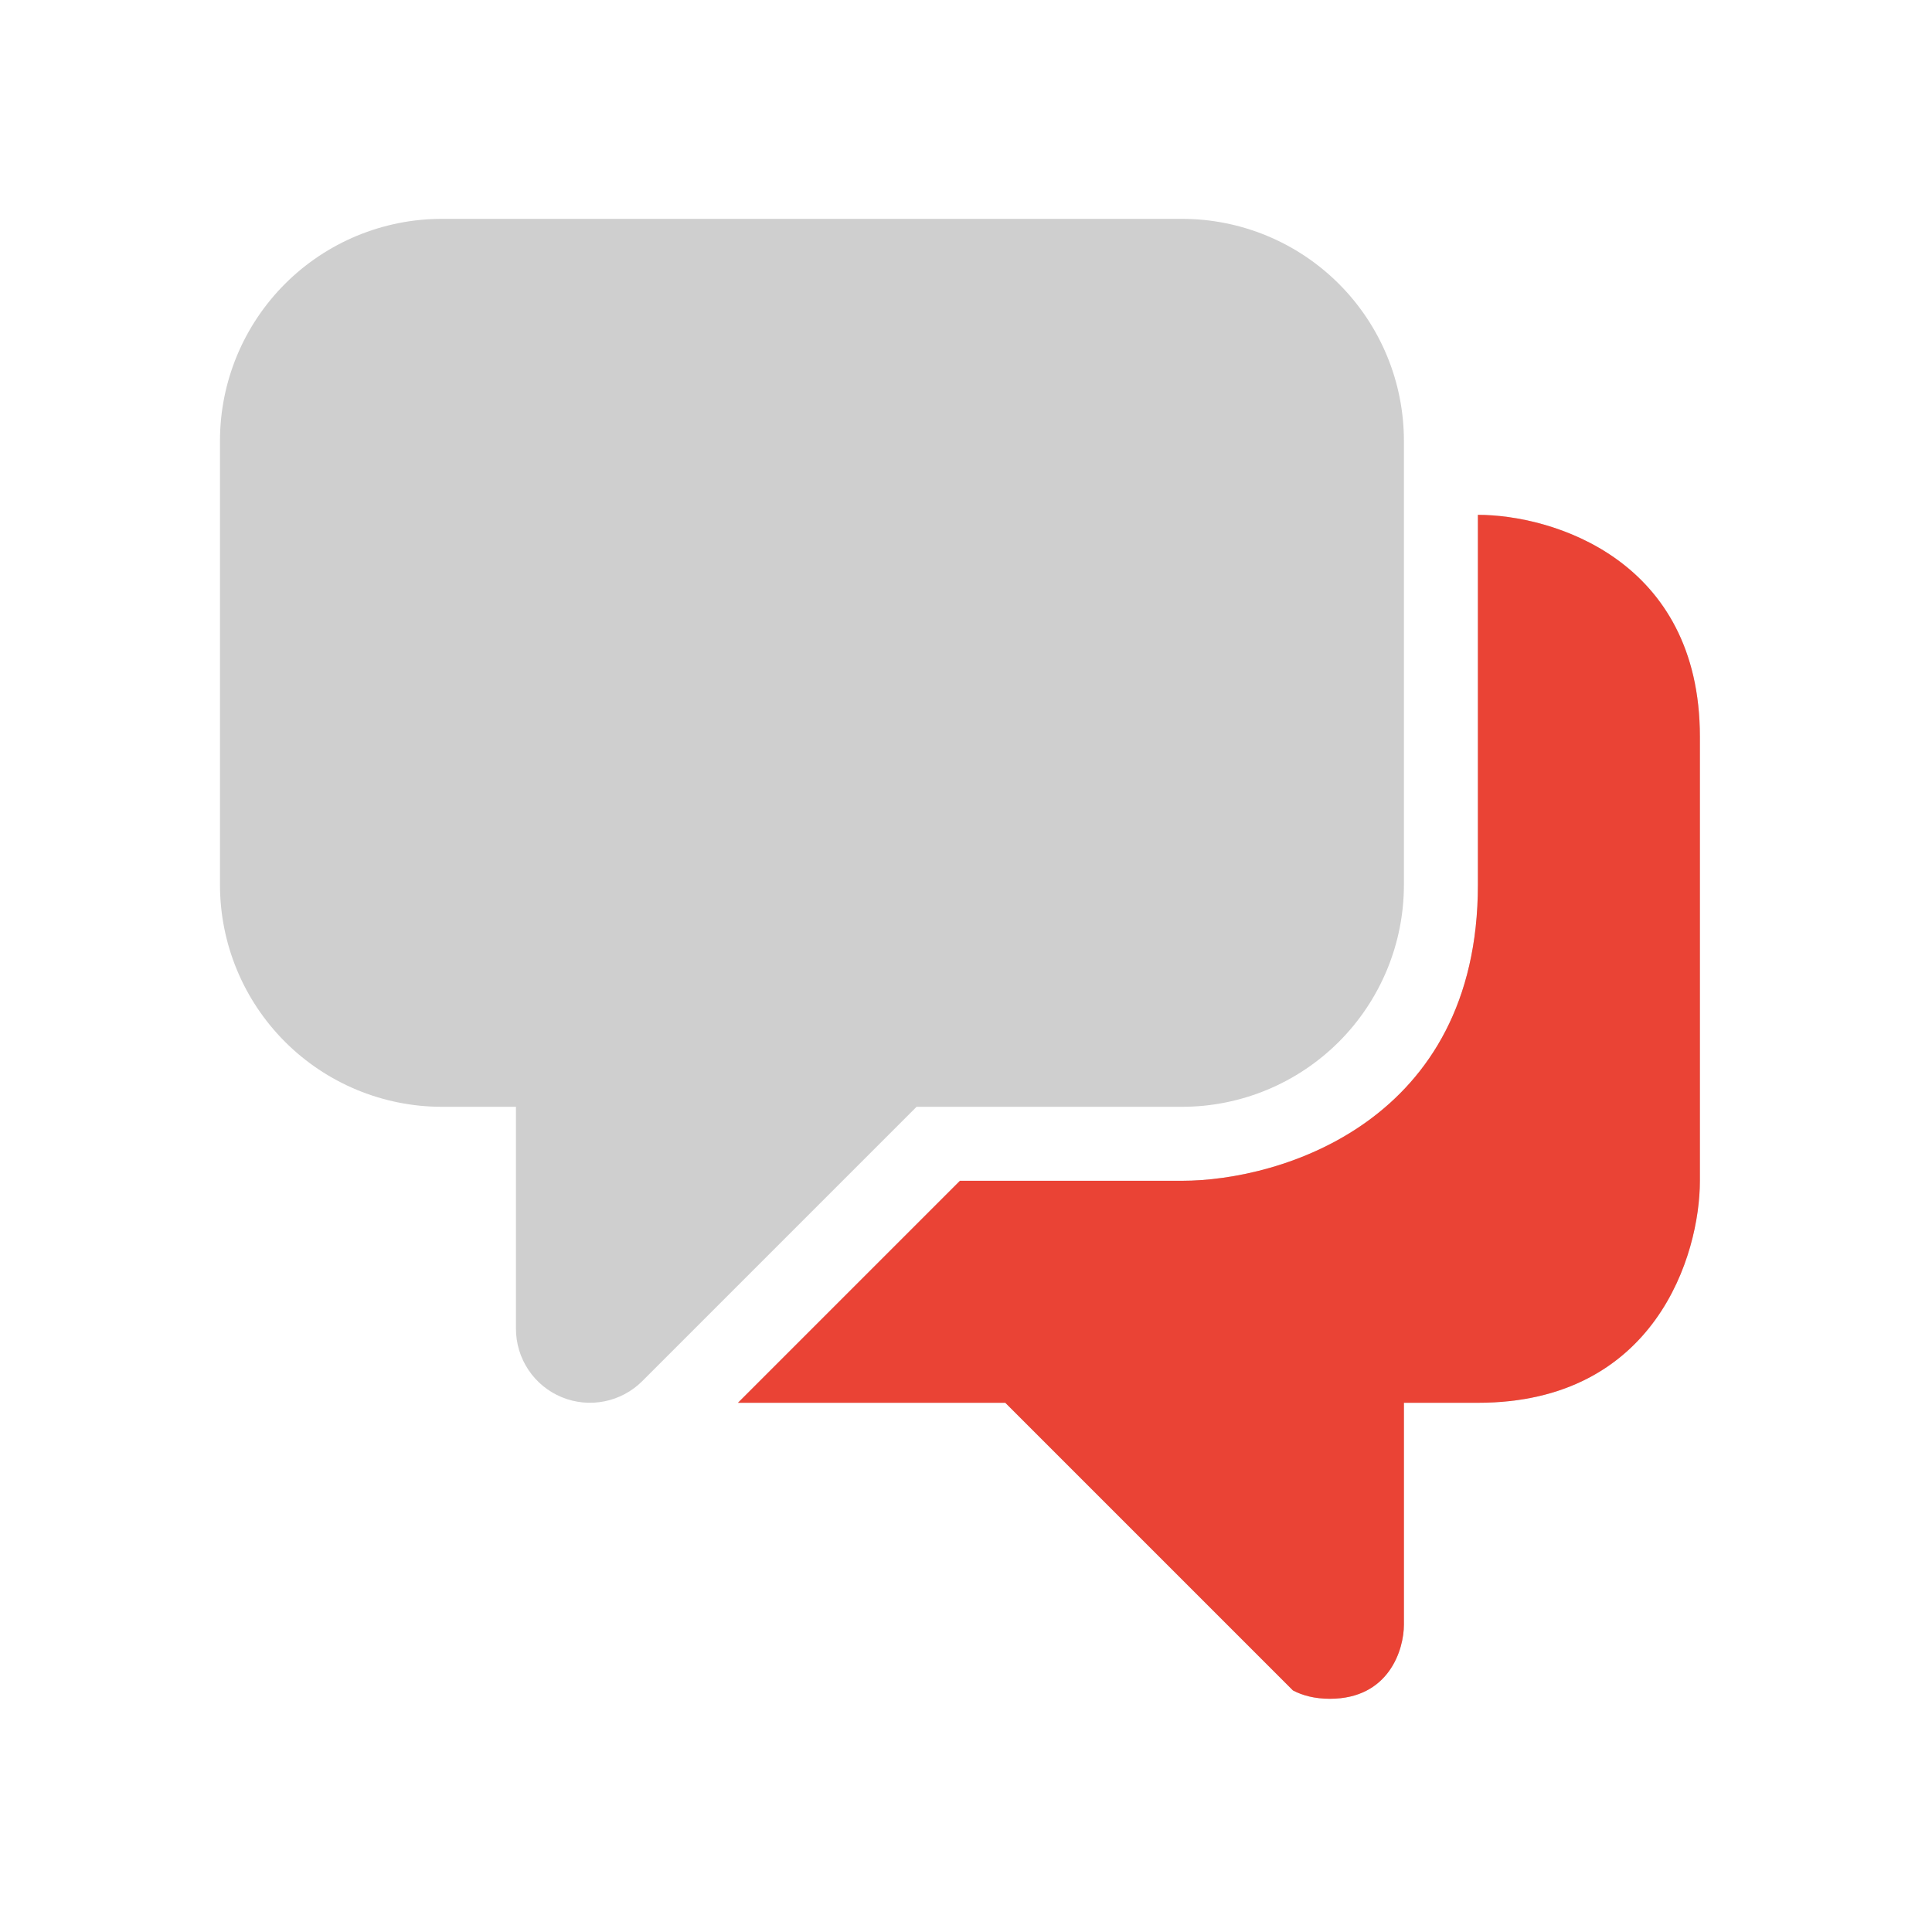
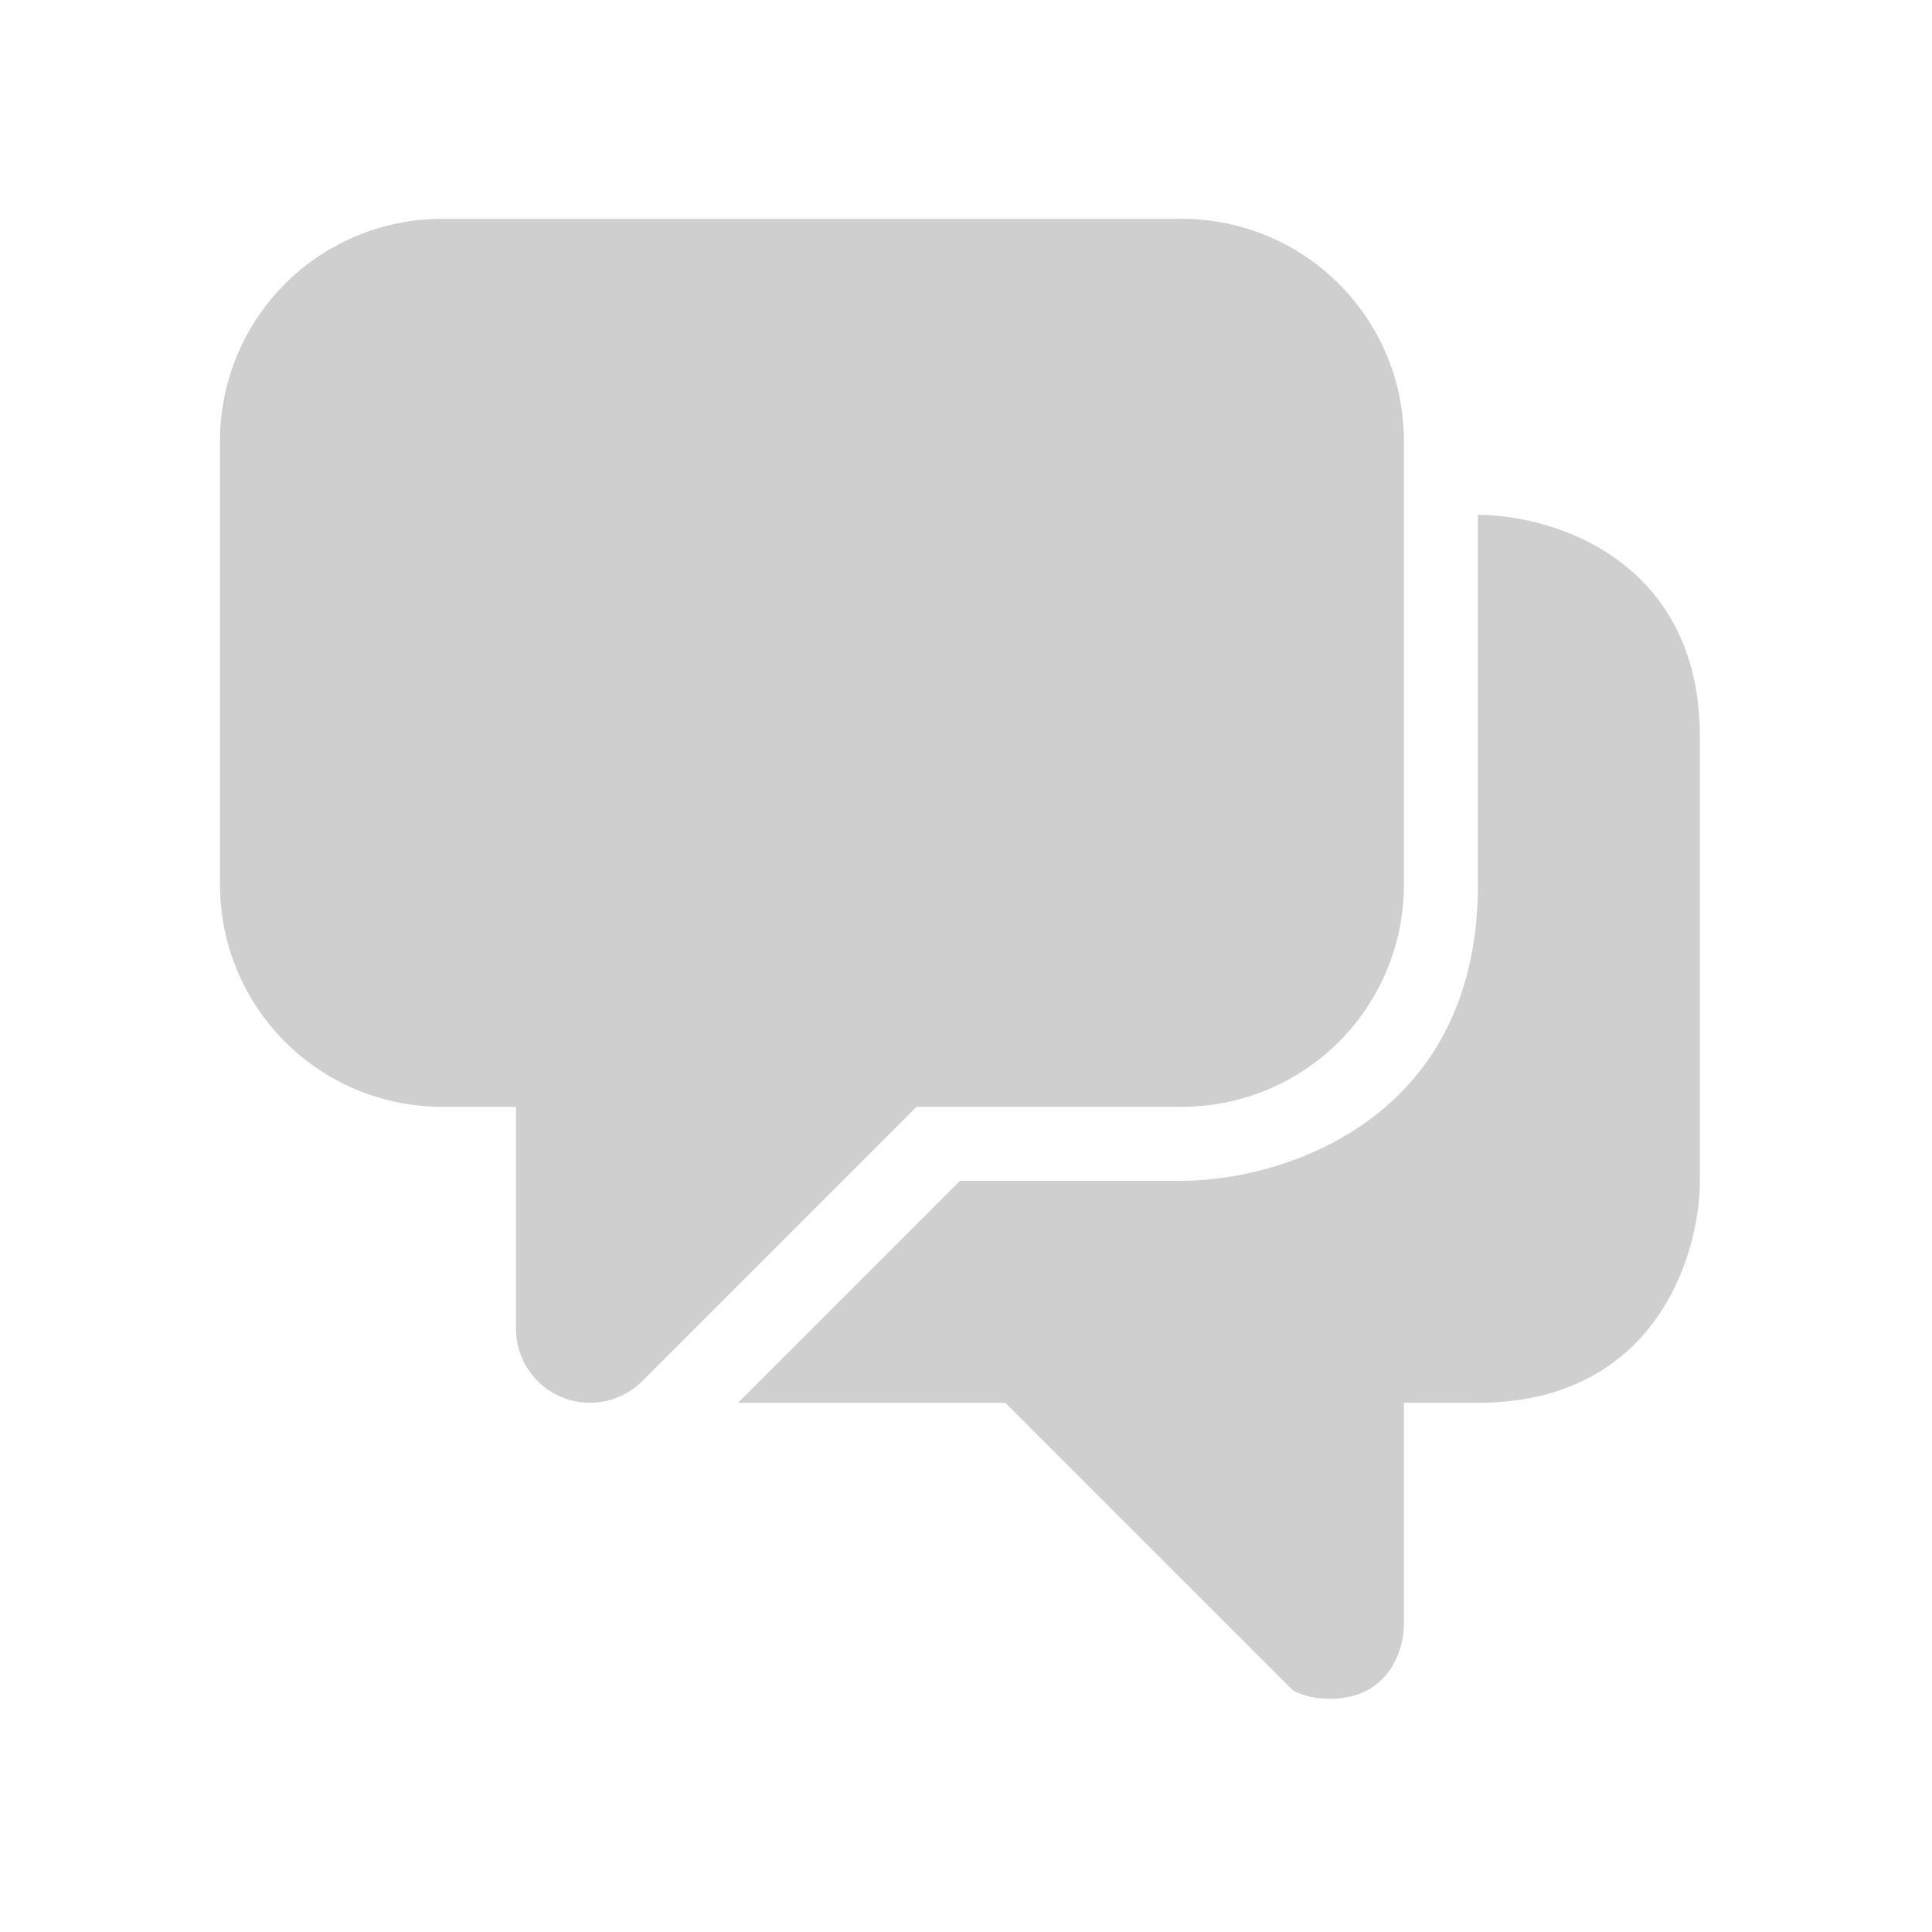
<svg xmlns="http://www.w3.org/2000/svg" width="101" height="101" viewBox="0 0 101 101" fill="none">
  <path fill-rule="evenodd" clip-rule="evenodd" d="M11.5 23.046C11.5 19.968 12.723 17.017 14.899 14.84C17.075 12.664 20.027 11.441 23.105 11.441H61.788C64.866 11.441 67.818 12.664 69.994 14.84C72.17 17.017 73.393 19.968 73.393 23.046V46.256C73.393 49.334 72.17 52.286 69.994 54.462C67.818 56.638 64.866 57.861 61.788 57.861H47.916L33.577 72.201C33.035 72.742 32.346 73.11 31.596 73.259C30.846 73.408 30.068 73.332 29.361 73.039C28.655 72.746 28.05 72.251 27.625 71.615C27.2 70.979 26.973 70.231 26.973 69.466V57.861H23.105C20.027 57.861 17.075 56.638 14.899 54.462C12.723 52.286 11.5 49.334 11.5 46.256V23.046ZM88.866 38.52V61.729C88.866 65.598 86.545 73.334 77.261 73.334H73.393V84.939C73.393 86.227 72.619 88.808 69.525 88.808C68.739 88.808 68.101 88.641 67.591 88.371L52.554 73.334H38.578L50.183 61.729H61.788C66.945 61.729 77.261 58.635 77.261 46.256V26.915C81.13 26.915 88.866 29.235 88.866 38.52Z" fill="#CFCFCF" />
-   <path fill-rule="evenodd" clip-rule="evenodd" d="M88.866 38.52V61.729C88.866 65.598 86.545 73.334 77.261 73.334H73.393V84.939C73.393 86.227 72.619 88.808 69.525 88.808C68.739 88.808 68.101 88.641 67.591 88.371L52.554 73.334H38.578L50.183 61.729H61.788C66.945 61.729 77.261 58.635 77.261 46.256V26.915C81.13 26.915 88.866 29.235 88.866 38.52Z" fill="#EA4335" />
</svg>